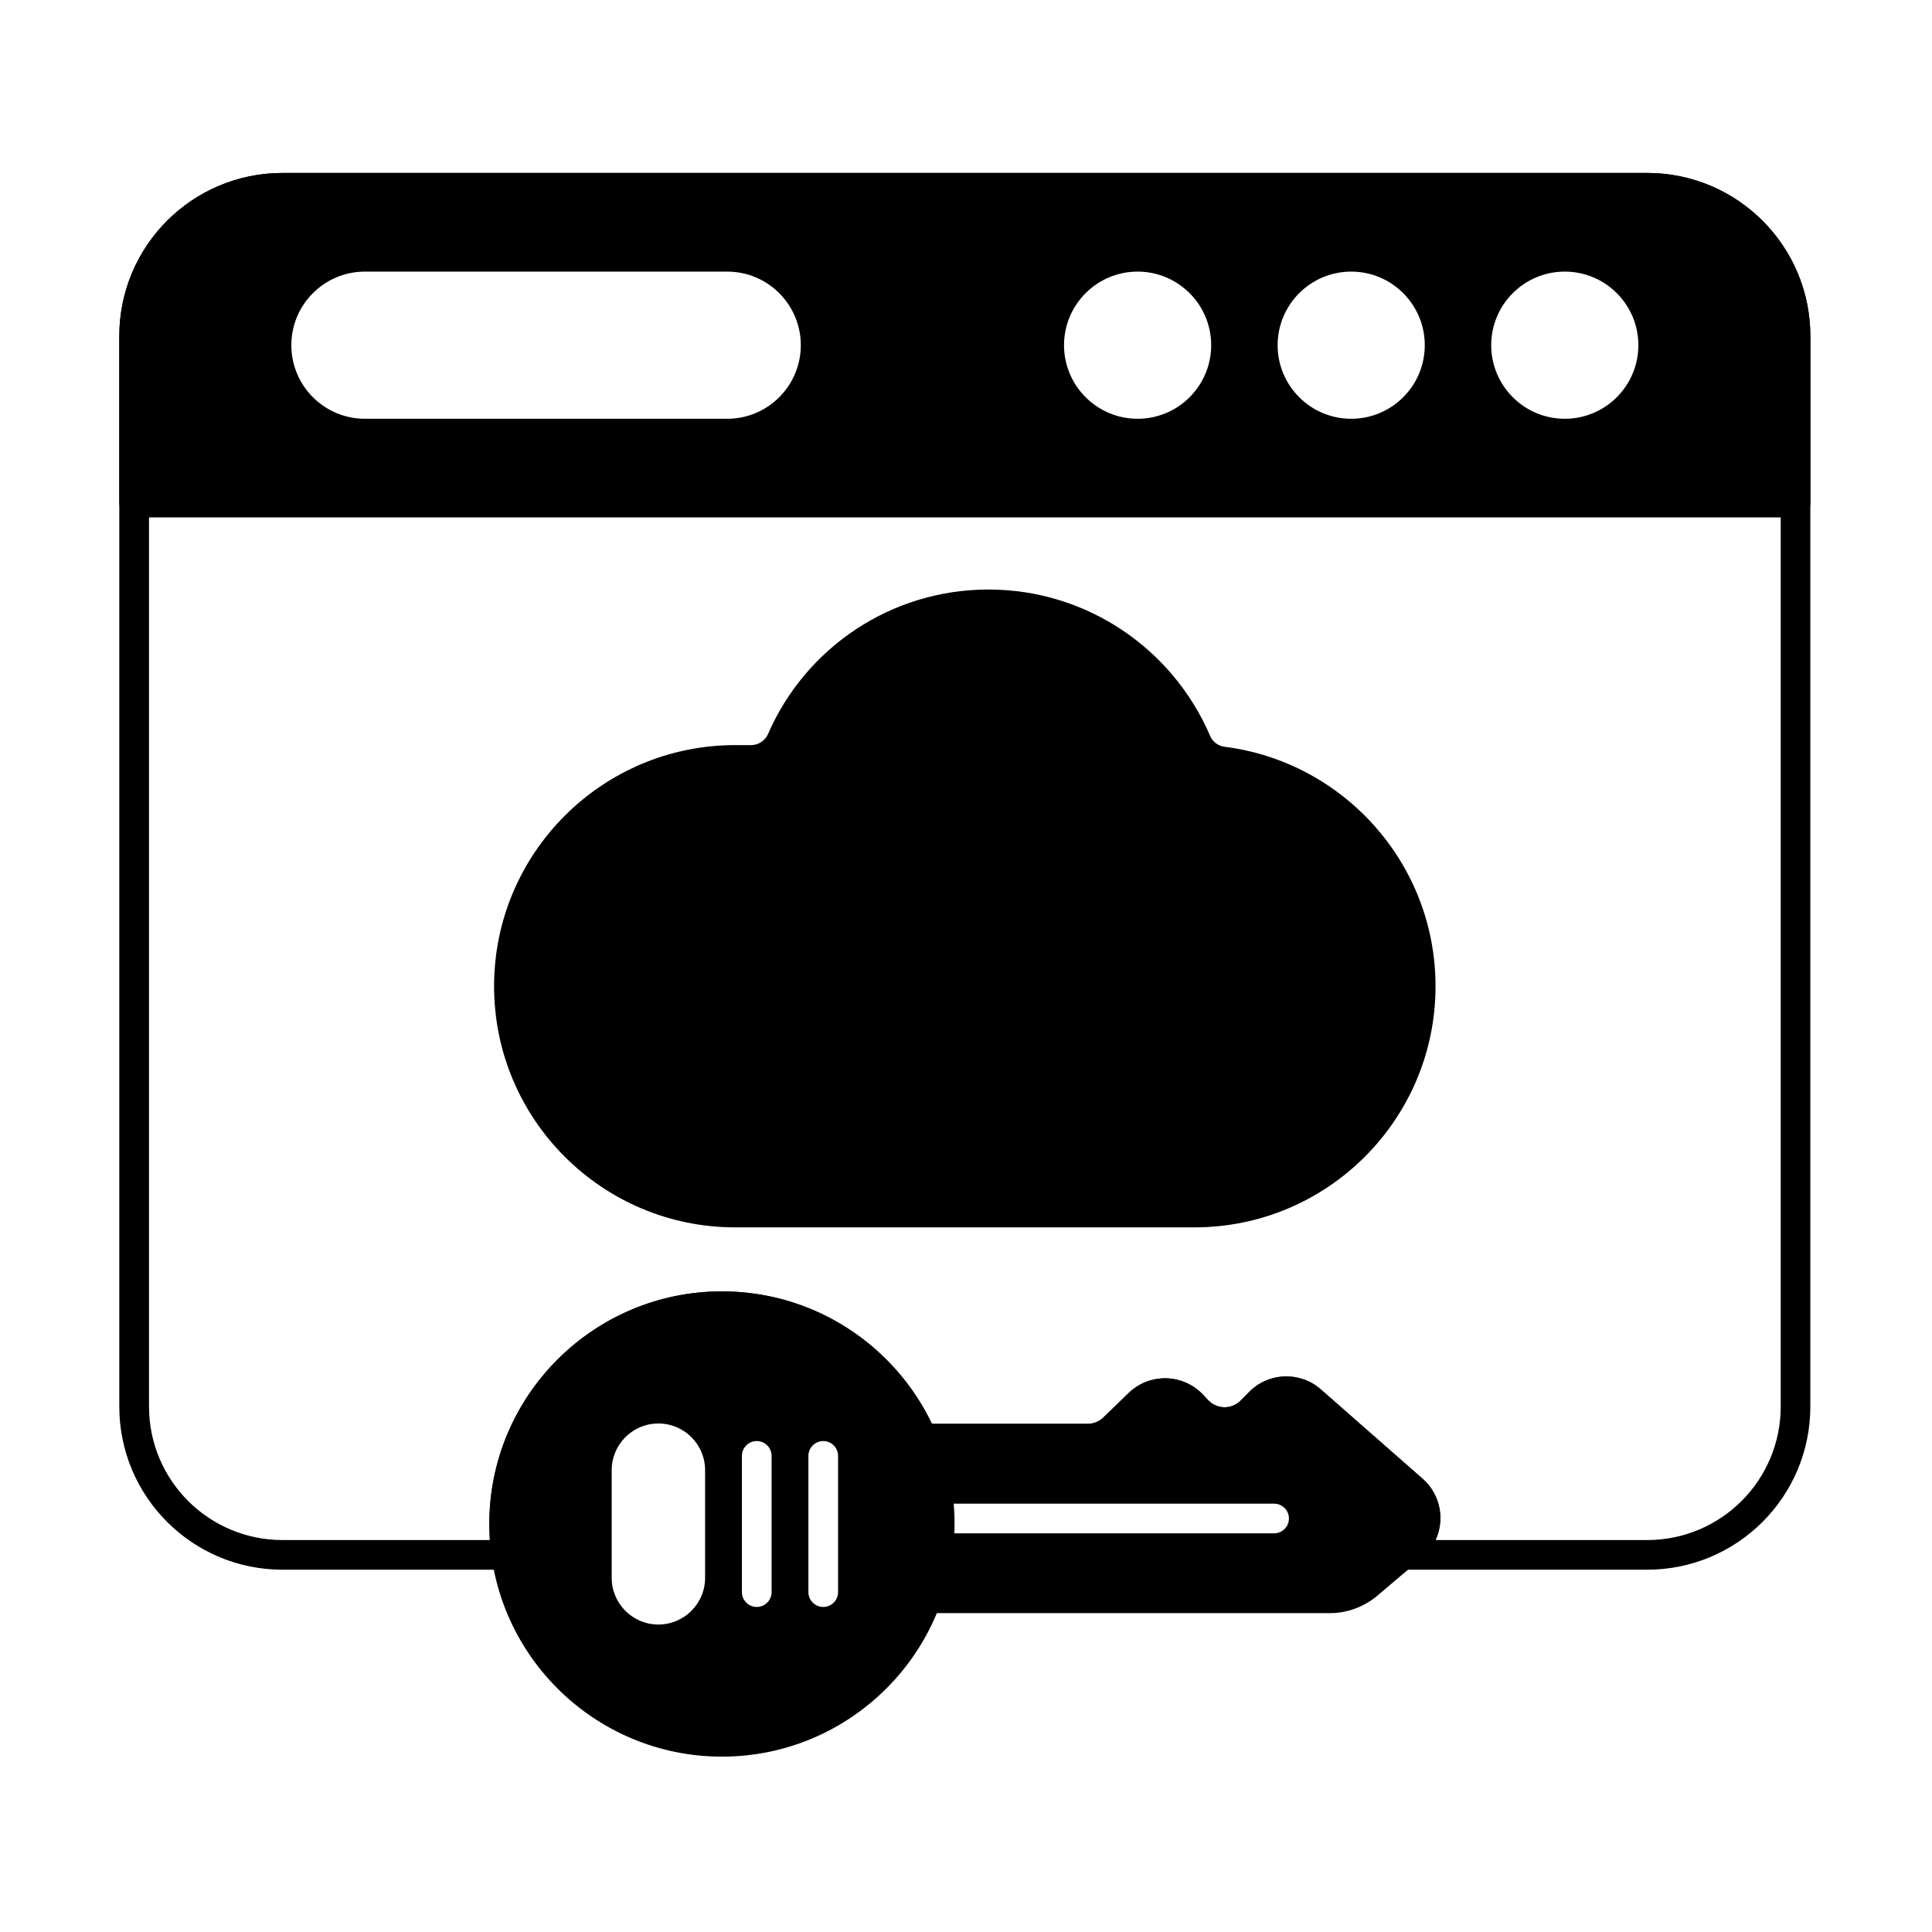
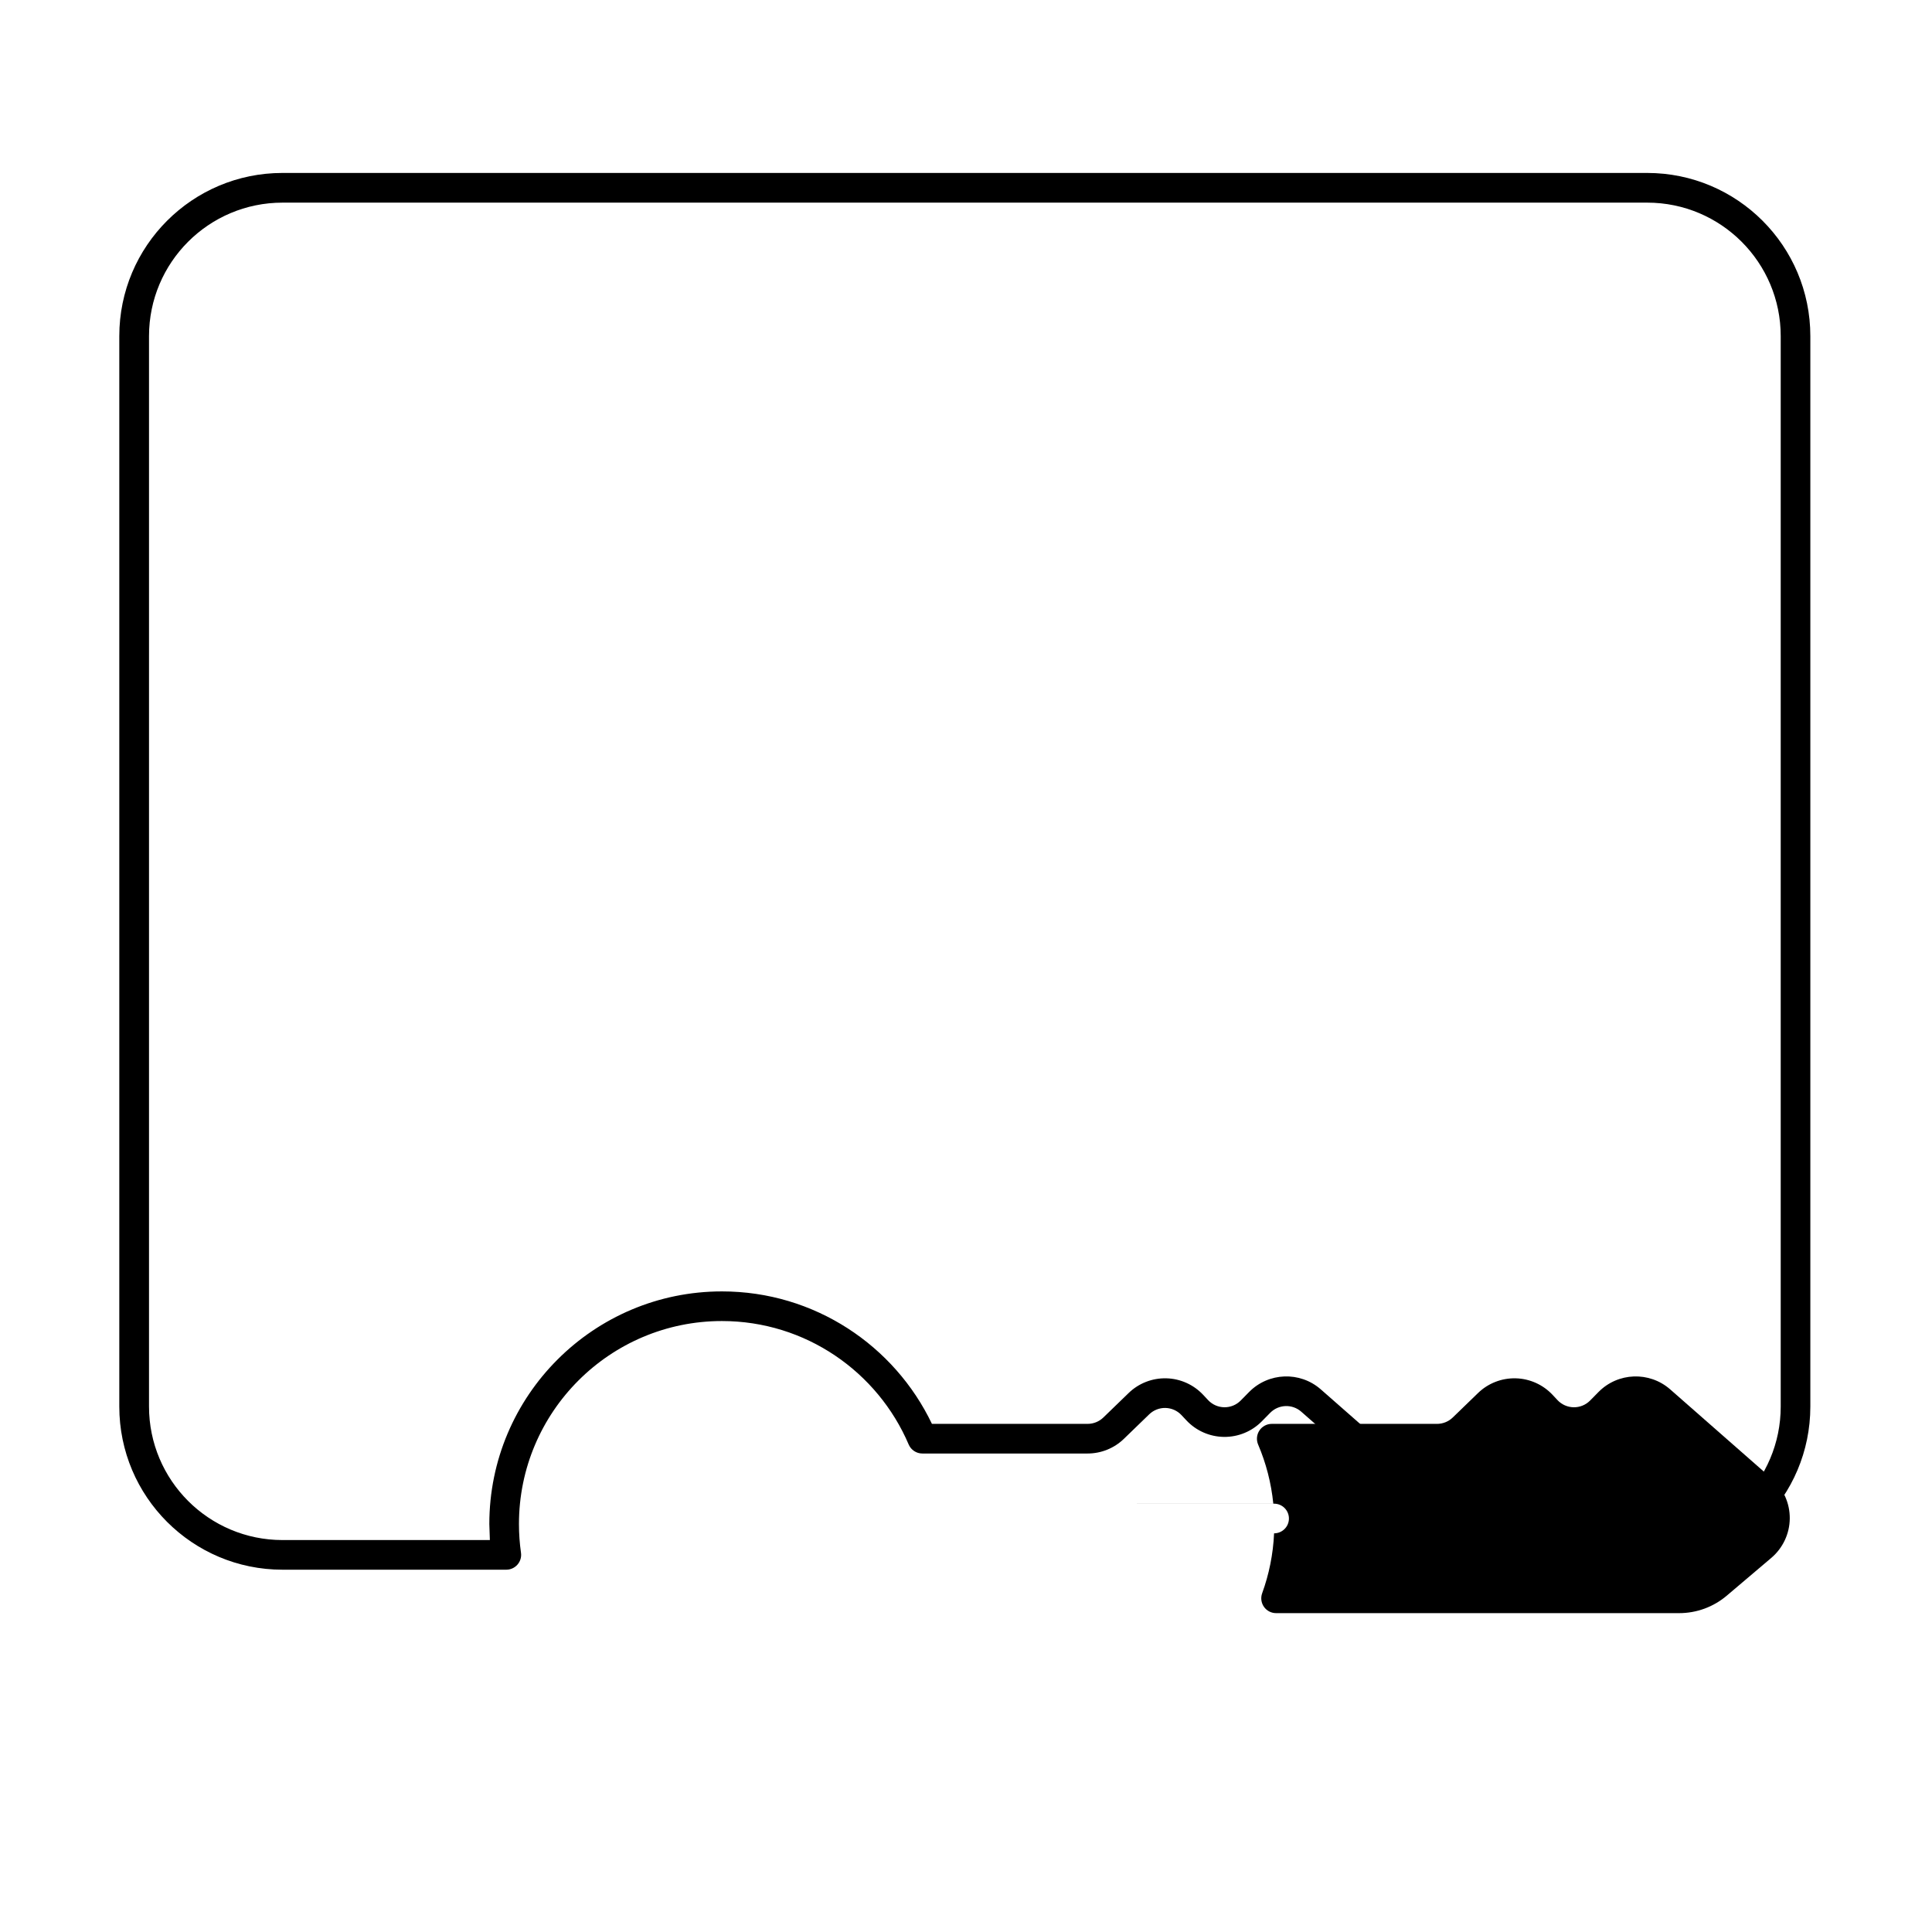
<svg xmlns="http://www.w3.org/2000/svg" fill="#000000" width="800px" height="800px" version="1.1" viewBox="144 144 512 512">
  <g fill-rule="evenodd">
-     <path d="m175.62 277.19c0 2.172 1.762 3.93 3.93 3.93h440.28c2.172 0 3.934-1.762 3.934-3.93v-44.113c0-23.883-19.359-43.242-43.242-43.242h-361.66c-23.883 0-43.242 19.359-43.242 43.242v44.113zm269.86-61.211c-10.762 0-19.5 8.738-19.5 19.5s8.738 19.5 19.5 19.5c10.762 0 19.496-8.738 19.496-19.5s-8.738-19.5-19.496-19.5zm56.602 0c-10.762 0-19.496 8.738-19.496 19.5s8.738 19.5 19.496 19.5c10.762 0 19.5-8.738 19.5-19.5s-8.738-19.5-19.5-19.5zm56.602 0c-10.762 0-19.496 8.738-19.496 19.5s8.738 19.5 19.496 19.5c10.762 0 19.5-8.738 19.5-19.5s-8.738-19.5-19.5-19.5zm-221.96 0h-96.016c-10.762 0-19.5 8.738-19.5 19.5s8.738 19.5 19.5 19.5h96.016c10.762 0 19.5-8.738 19.5-19.5s-8.738-19.5-19.5-19.5z" />
-     <path d="m338.84 341.46c-35.266 0-63.902 28.633-63.902 63.902s28.633 63.902 63.902 63.902h121.69c35.27 0 63.902-28.633 63.902-63.902 0-32.523-24.355-59.406-55.801-63.449-0.016 0-0.035-0.004-0.051-0.004-1.758-0.203-3.266-1.348-3.93-2.988-0.012-0.027-0.023-0.055-0.035-0.082-9.797-22.707-32.391-38.609-58.668-38.609-26.07 0-48.508 15.648-58.328 38.105-0.008 0.023-0.02 0.051-0.031 0.074-0.766 1.848-2.566 3.055-4.566 3.055h-4.184z" />
    <path d="m513.2 553.01 2.457-2.086 0.07-0.062c1.332-1.129 2.106-2.781 2.117-4.523 0.016-1.742-0.727-3.406-2.039-4.559 0 0-26.957-23.668-26.961-23.668-2.391-2.098-6-1.965-8.23 0.301-0.727 0.742-1.473 1.5-2.211 2.246-2.644 2.688-6.273 4.184-10.047 4.137-3.773-0.047-7.359-1.625-9.941-4.379l-1.312-1.398c-1.098-1.172-2.621-1.855-4.231-1.895-1.605-0.039-3.16 0.57-4.316 1.688l-6.703 6.488c-2.582 2.504-6.039 3.898-9.637 3.898h-43.789c-1.574 0-3-0.941-3.617-2.387-8.203-19.227-27.289-32.719-49.496-32.719-29.684 0-53.785 24.102-53.785 53.789 0 2.586 0.184 5.129 0.539 7.625 0.16 1.129-0.176 2.269-0.926 3.129-0.746 0.859-1.828 1.355-2.969 1.355h-59.316c-23.883 0-43.242-19.363-43.242-43.242v-283.67c0-23.883 19.359-43.242 43.242-43.242h361.66c23.883 0 43.242 19.359 43.242 43.242v283.67c0 23.883-19.359 43.242-43.242 43.242h-64.438c-0.25 0.02-0.398 0-0.398 0l-2.484-6.981zm11.223-0.883c0.824-1.773 1.273-3.719 1.289-5.719 0.035-4.027-1.688-7.875-4.715-10.531l-26.961-23.668c-5.519-4.848-13.867-4.543-19.02 0.695l-2.211 2.246c-1.145 1.164-2.715 1.809-4.344 1.789-1.633-0.02-3.184-0.703-4.301-1.895 0 0-1.312-1.402-1.312-1.402-2.539-2.707-6.062-4.285-9.773-4.375-3.715-0.09-7.305 1.312-9.973 3.898-2.363 2.285-4.852 4.695-6.703 6.488-1.117 1.082-2.613 1.688-4.172 1.688h-41.254c-9.926-20.758-31.125-35.105-55.648-35.105-34.023 0-61.648 27.621-61.648 61.648l0.145 4.246h-54.953c-19.539 0-35.379-15.84-35.379-35.379v-283.67c0-19.539 15.84-35.379 35.379-35.379h361.66c19.539 0 35.379 15.84 35.379 35.379v283.67c0 19.539-15.84 35.379-35.379 35.379h-56.098z" />
-     <path d="m335.32 486.23c-34.023 0-61.648 27.621-61.648 61.648 0 34.023 27.625 61.648 61.648 61.648 34.023 0 61.648-27.621 61.648-61.648 0-34.027-27.625-61.648-61.648-61.648zm-29.215 47.383v28.527c0 6.832 5.547 12.375 12.375 12.375 6.832 0 12.379-5.547 12.379-12.375v-28.527c0-6.832-5.547-12.375-12.379-12.375-6.832 0-12.375 5.547-12.375 12.375zm52.133-3.789v36.105c0 2.172 1.762 3.93 3.93 3.93 2.172 0 3.93-1.762 3.93-3.93v-36.105c0-2.172-1.762-3.93-3.93-3.93-2.172 0-3.93 1.762-3.93 3.93zm-17.621 0v36.105c0 2.172 1.762 3.93 3.934 3.93s3.93-1.762 3.93-3.93v-36.105c0-2.172-1.762-3.93-3.93-3.93-2.172 0-3.934 1.762-3.934 3.93z" />
-     <path d="m388.84 542.49h92.805c2.172 0 3.934 1.762 3.934 3.93 0 2.172-1.762 3.93-3.934 3.93h-92.594c-0.25 5.555-1.344 10.887-3.16 15.879-0.438 1.203-0.262 2.547 0.477 3.598 0.734 1.051 1.938 1.672 3.219 1.672h106.81c4.621 0 9.094-1.641 12.617-4.629l11.805-10.012c3.07-2.606 4.859-6.422 4.894-10.449 0.035-4.027-1.688-7.875-4.715-10.531l-26.961-23.668c-5.519-4.848-13.867-4.543-19.02 0.695l-2.211 2.246c-1.145 1.164-2.715 1.809-4.344 1.789-1.633-0.02-3.184-0.703-4.301-1.895 0 0-1.312-1.402-1.312-1.402-2.539-2.707-6.062-4.285-9.773-4.375-3.715-0.09-7.305 1.312-9.973 3.898-2.363 2.285-4.852 4.695-6.703 6.488-1.117 1.082-2.613 1.688-4.172 1.688h-43.789c-1.32 0-2.555 0.664-3.281 1.766-0.727 1.102-0.852 2.496-0.336 3.711 2.09 4.894 3.473 10.164 4.023 15.676z" />
+     <path d="m388.84 542.49h92.805c2.172 0 3.934 1.762 3.934 3.93 0 2.172-1.762 3.93-3.934 3.93c-0.25 5.555-1.344 10.887-3.16 15.879-0.438 1.203-0.262 2.547 0.477 3.598 0.734 1.051 1.938 1.672 3.219 1.672h106.81c4.621 0 9.094-1.641 12.617-4.629l11.805-10.012c3.07-2.606 4.859-6.422 4.894-10.449 0.035-4.027-1.688-7.875-4.715-10.531l-26.961-23.668c-5.519-4.848-13.867-4.543-19.02 0.695l-2.211 2.246c-1.145 1.164-2.715 1.809-4.344 1.789-1.633-0.02-3.184-0.703-4.301-1.895 0 0-1.312-1.402-1.312-1.402-2.539-2.707-6.062-4.285-9.773-4.375-3.715-0.09-7.305 1.312-9.973 3.898-2.363 2.285-4.852 4.695-6.703 6.488-1.117 1.082-2.613 1.688-4.172 1.688h-43.789c-1.32 0-2.555 0.664-3.281 1.766-0.727 1.102-0.852 2.496-0.336 3.711 2.09 4.894 3.473 10.164 4.023 15.676z" />
  </g>
</svg>